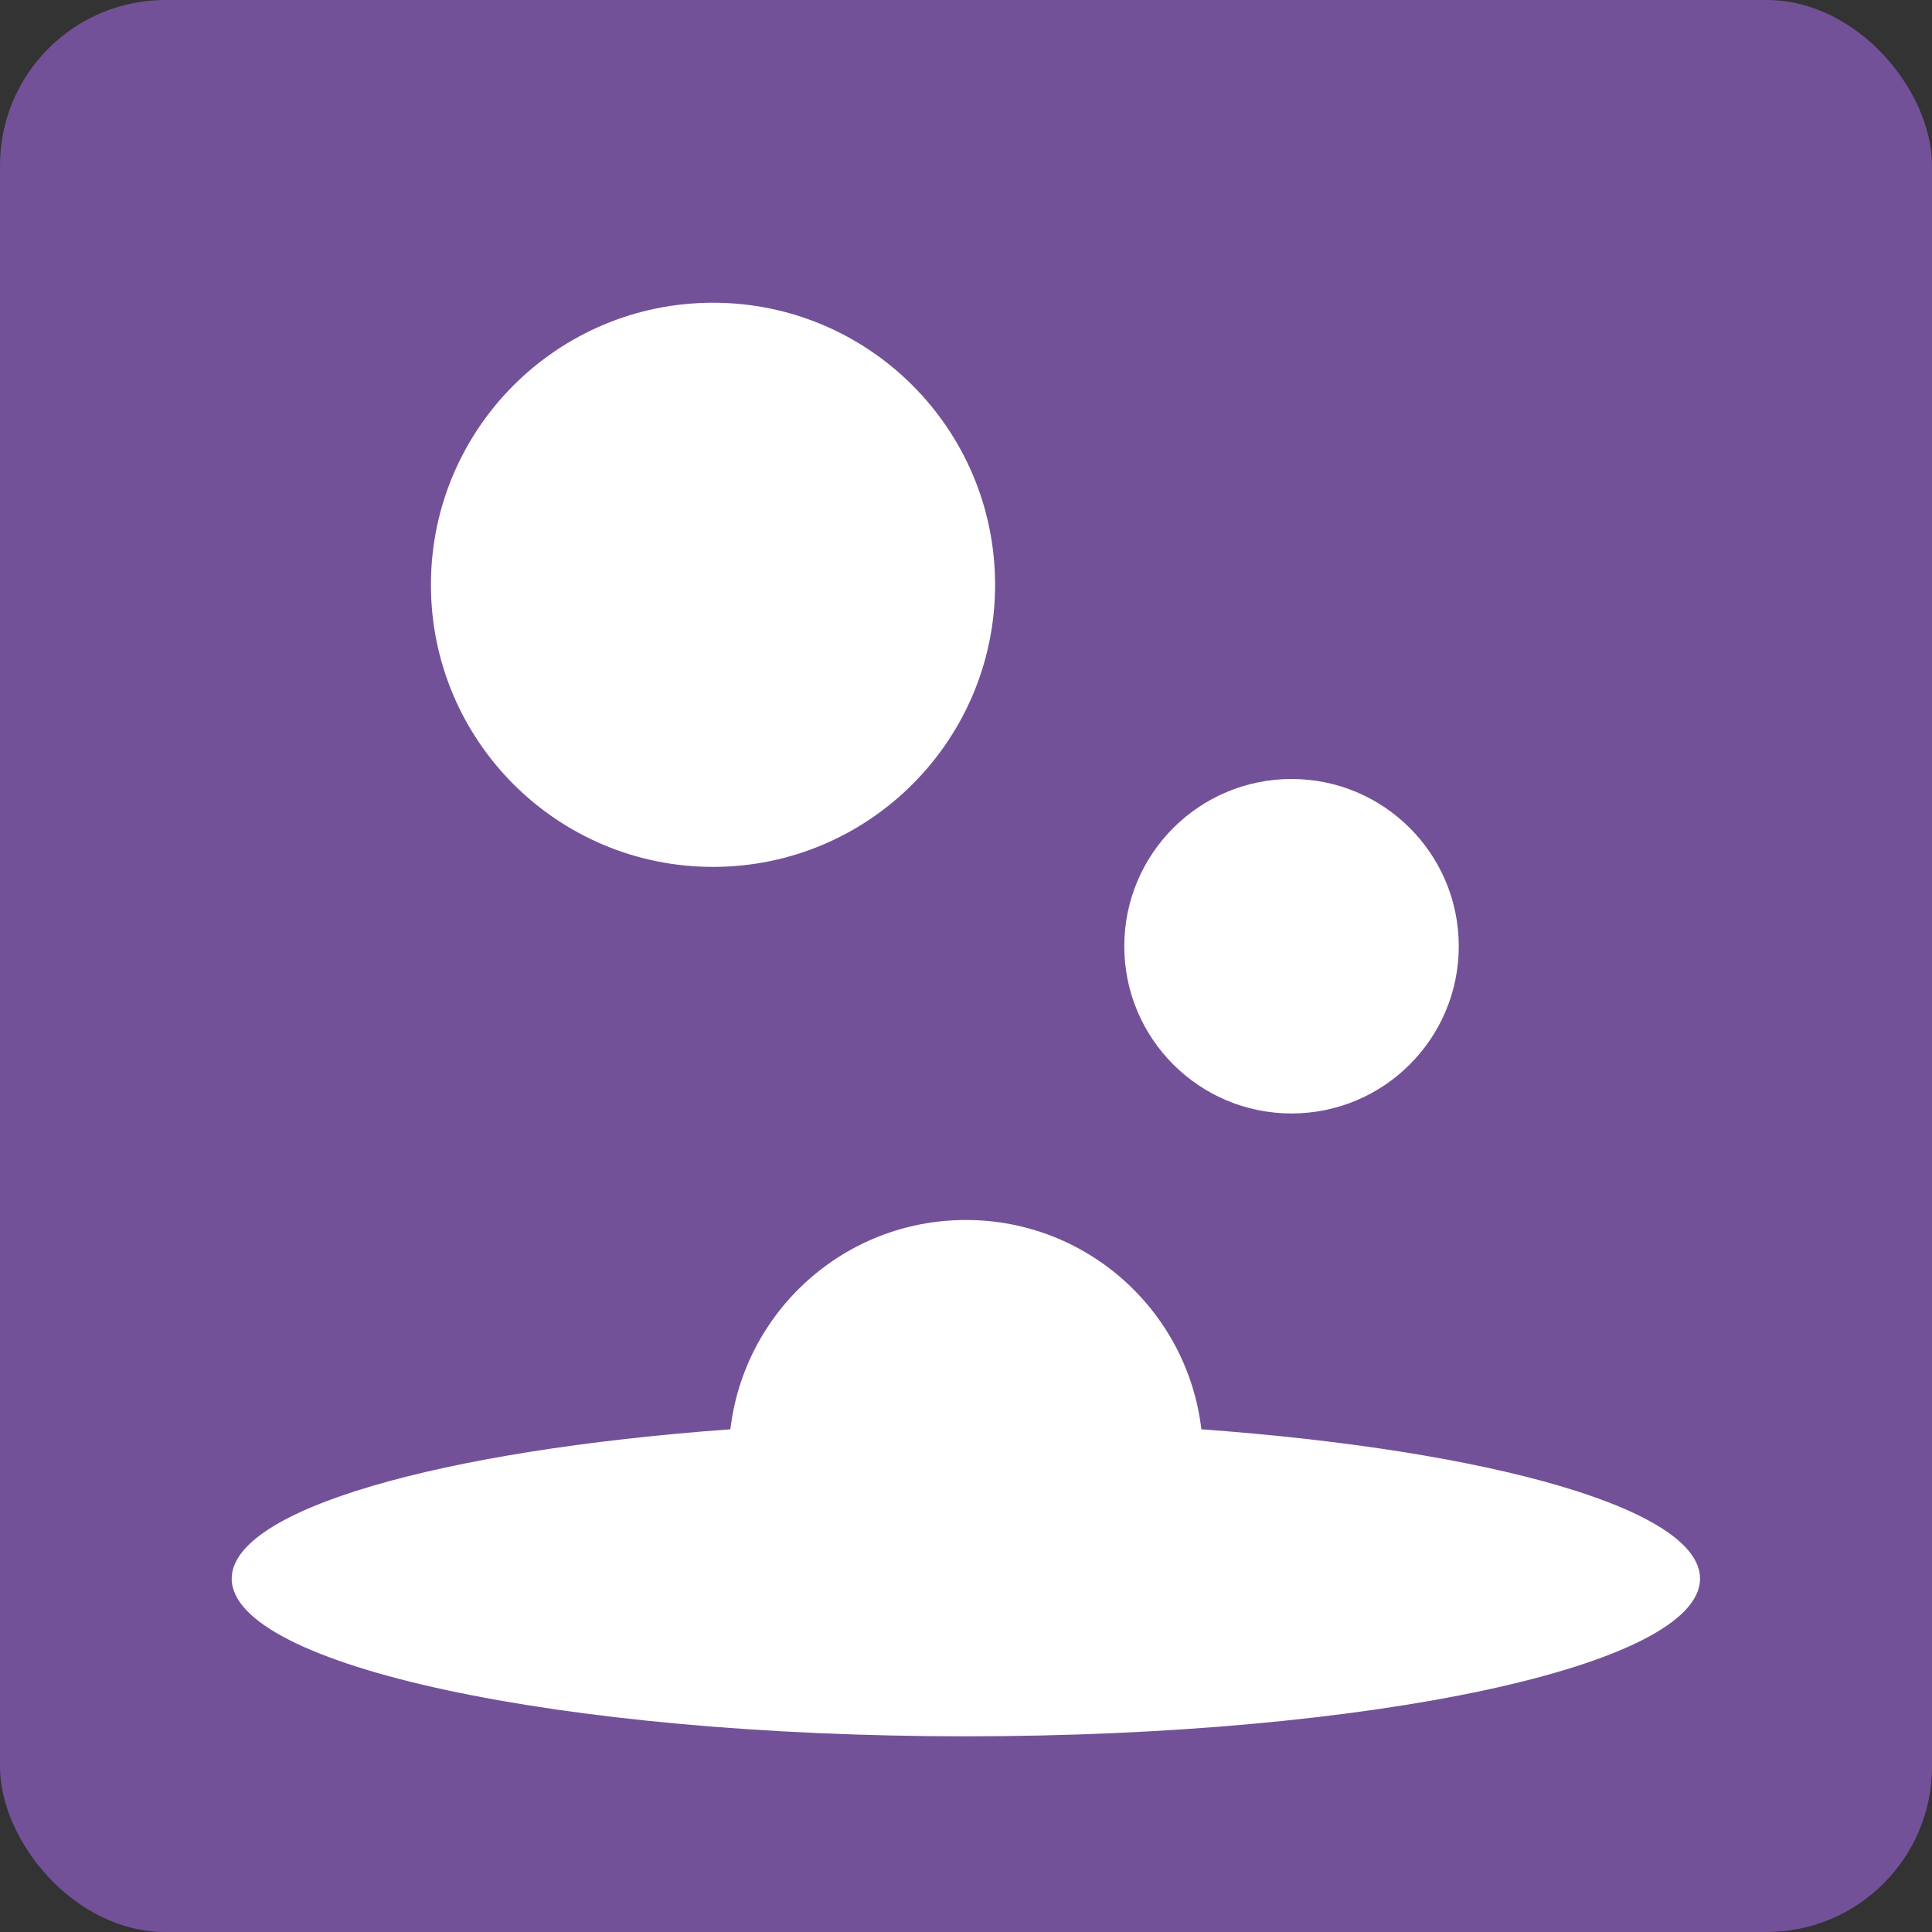
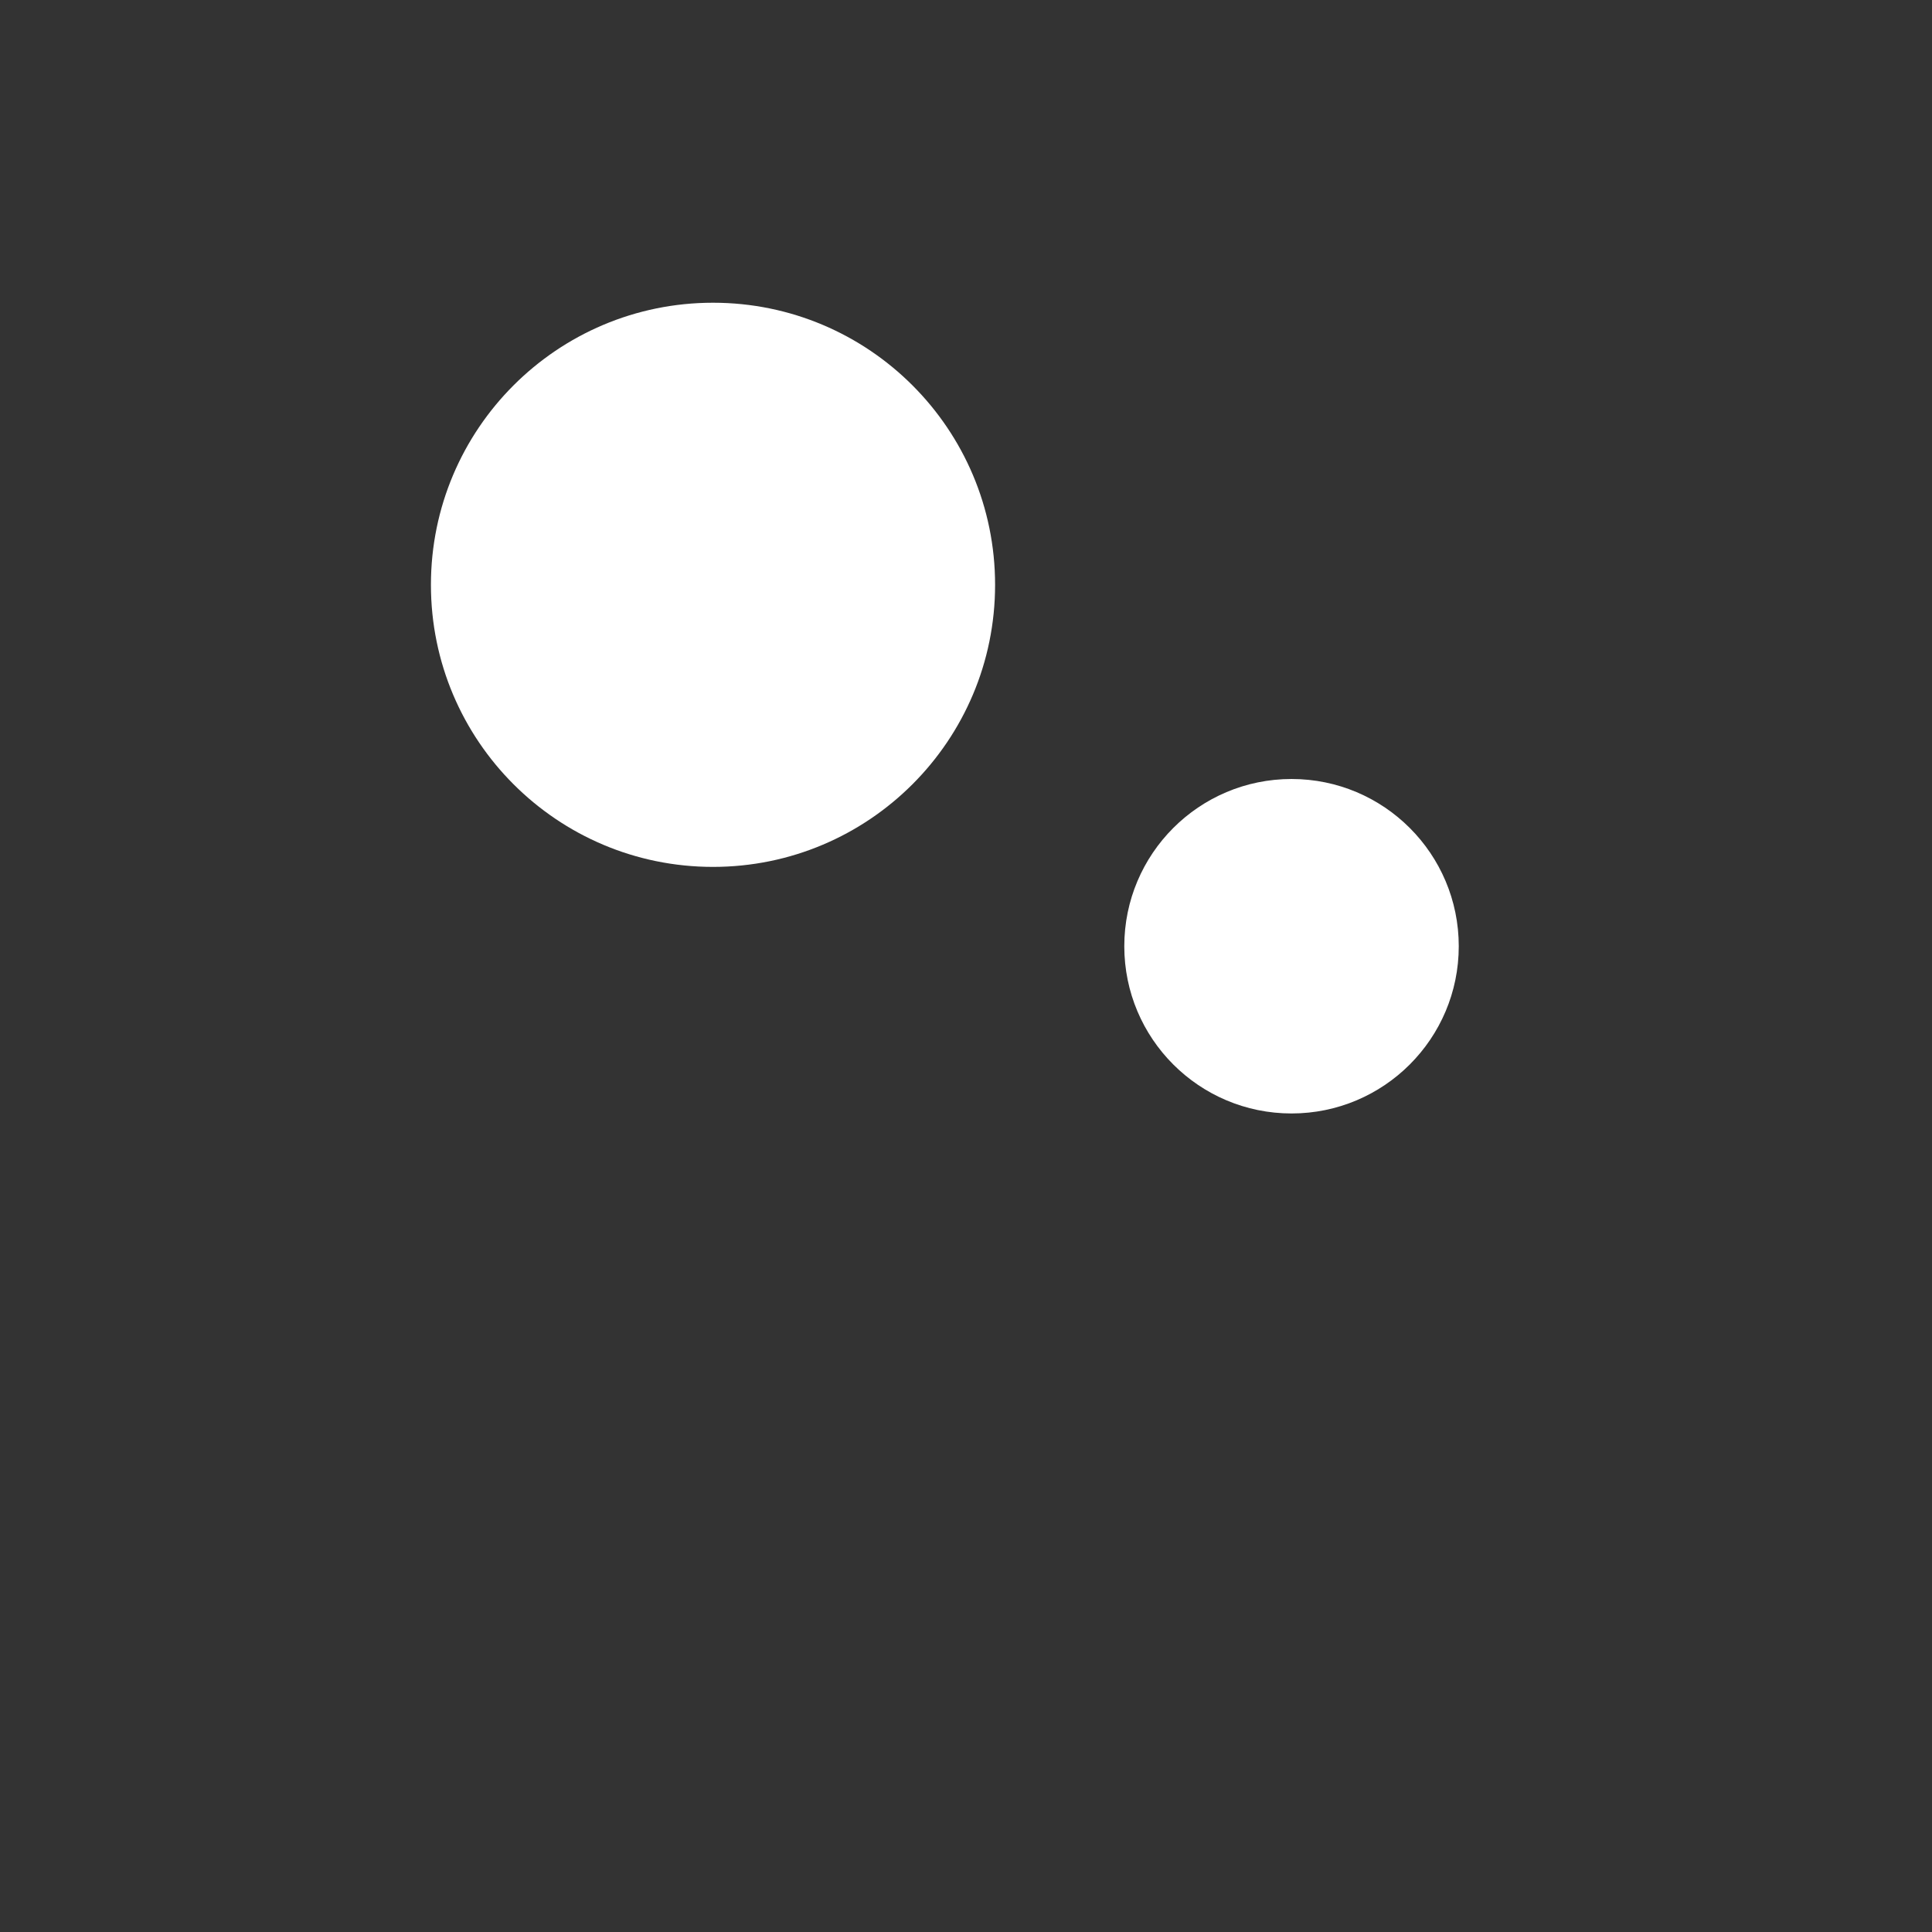
<svg xmlns="http://www.w3.org/2000/svg" id="_レイヤー_2" data-name="レイヤー 2" viewBox="0 0 76.71 76.71">
  <rect x="0" y="0" width="76.71" height="76.71" fill="#333333" stroke="none" />
  <defs>
    <style>.cls-1{fill:#fff}</style>
  </defs>
  <g id="type_icon_FIX">
-     <rect width="76.71" height="76.71" rx="6.57" ry="6.57" fill="#735198" />
-     <path class="cls-1" d="M47.7 56.75c-.55-4.68-4.52-8.31-9.35-8.31s-8.8 3.63-9.35 8.31c-11.51.84-19.8 3.18-19.8 5.93 0 3.46 13.05 6.26 29.15 6.26s29.15-2.8 29.15-6.26c0-2.76-8.29-5.09-19.8-5.93z" />
    <circle class="cls-1" cx="28.31" cy="23.22" r="11.2" />
    <circle class="cls-1" cx="51.28" cy="37.57" r="6.64" />
  </g>
</svg>